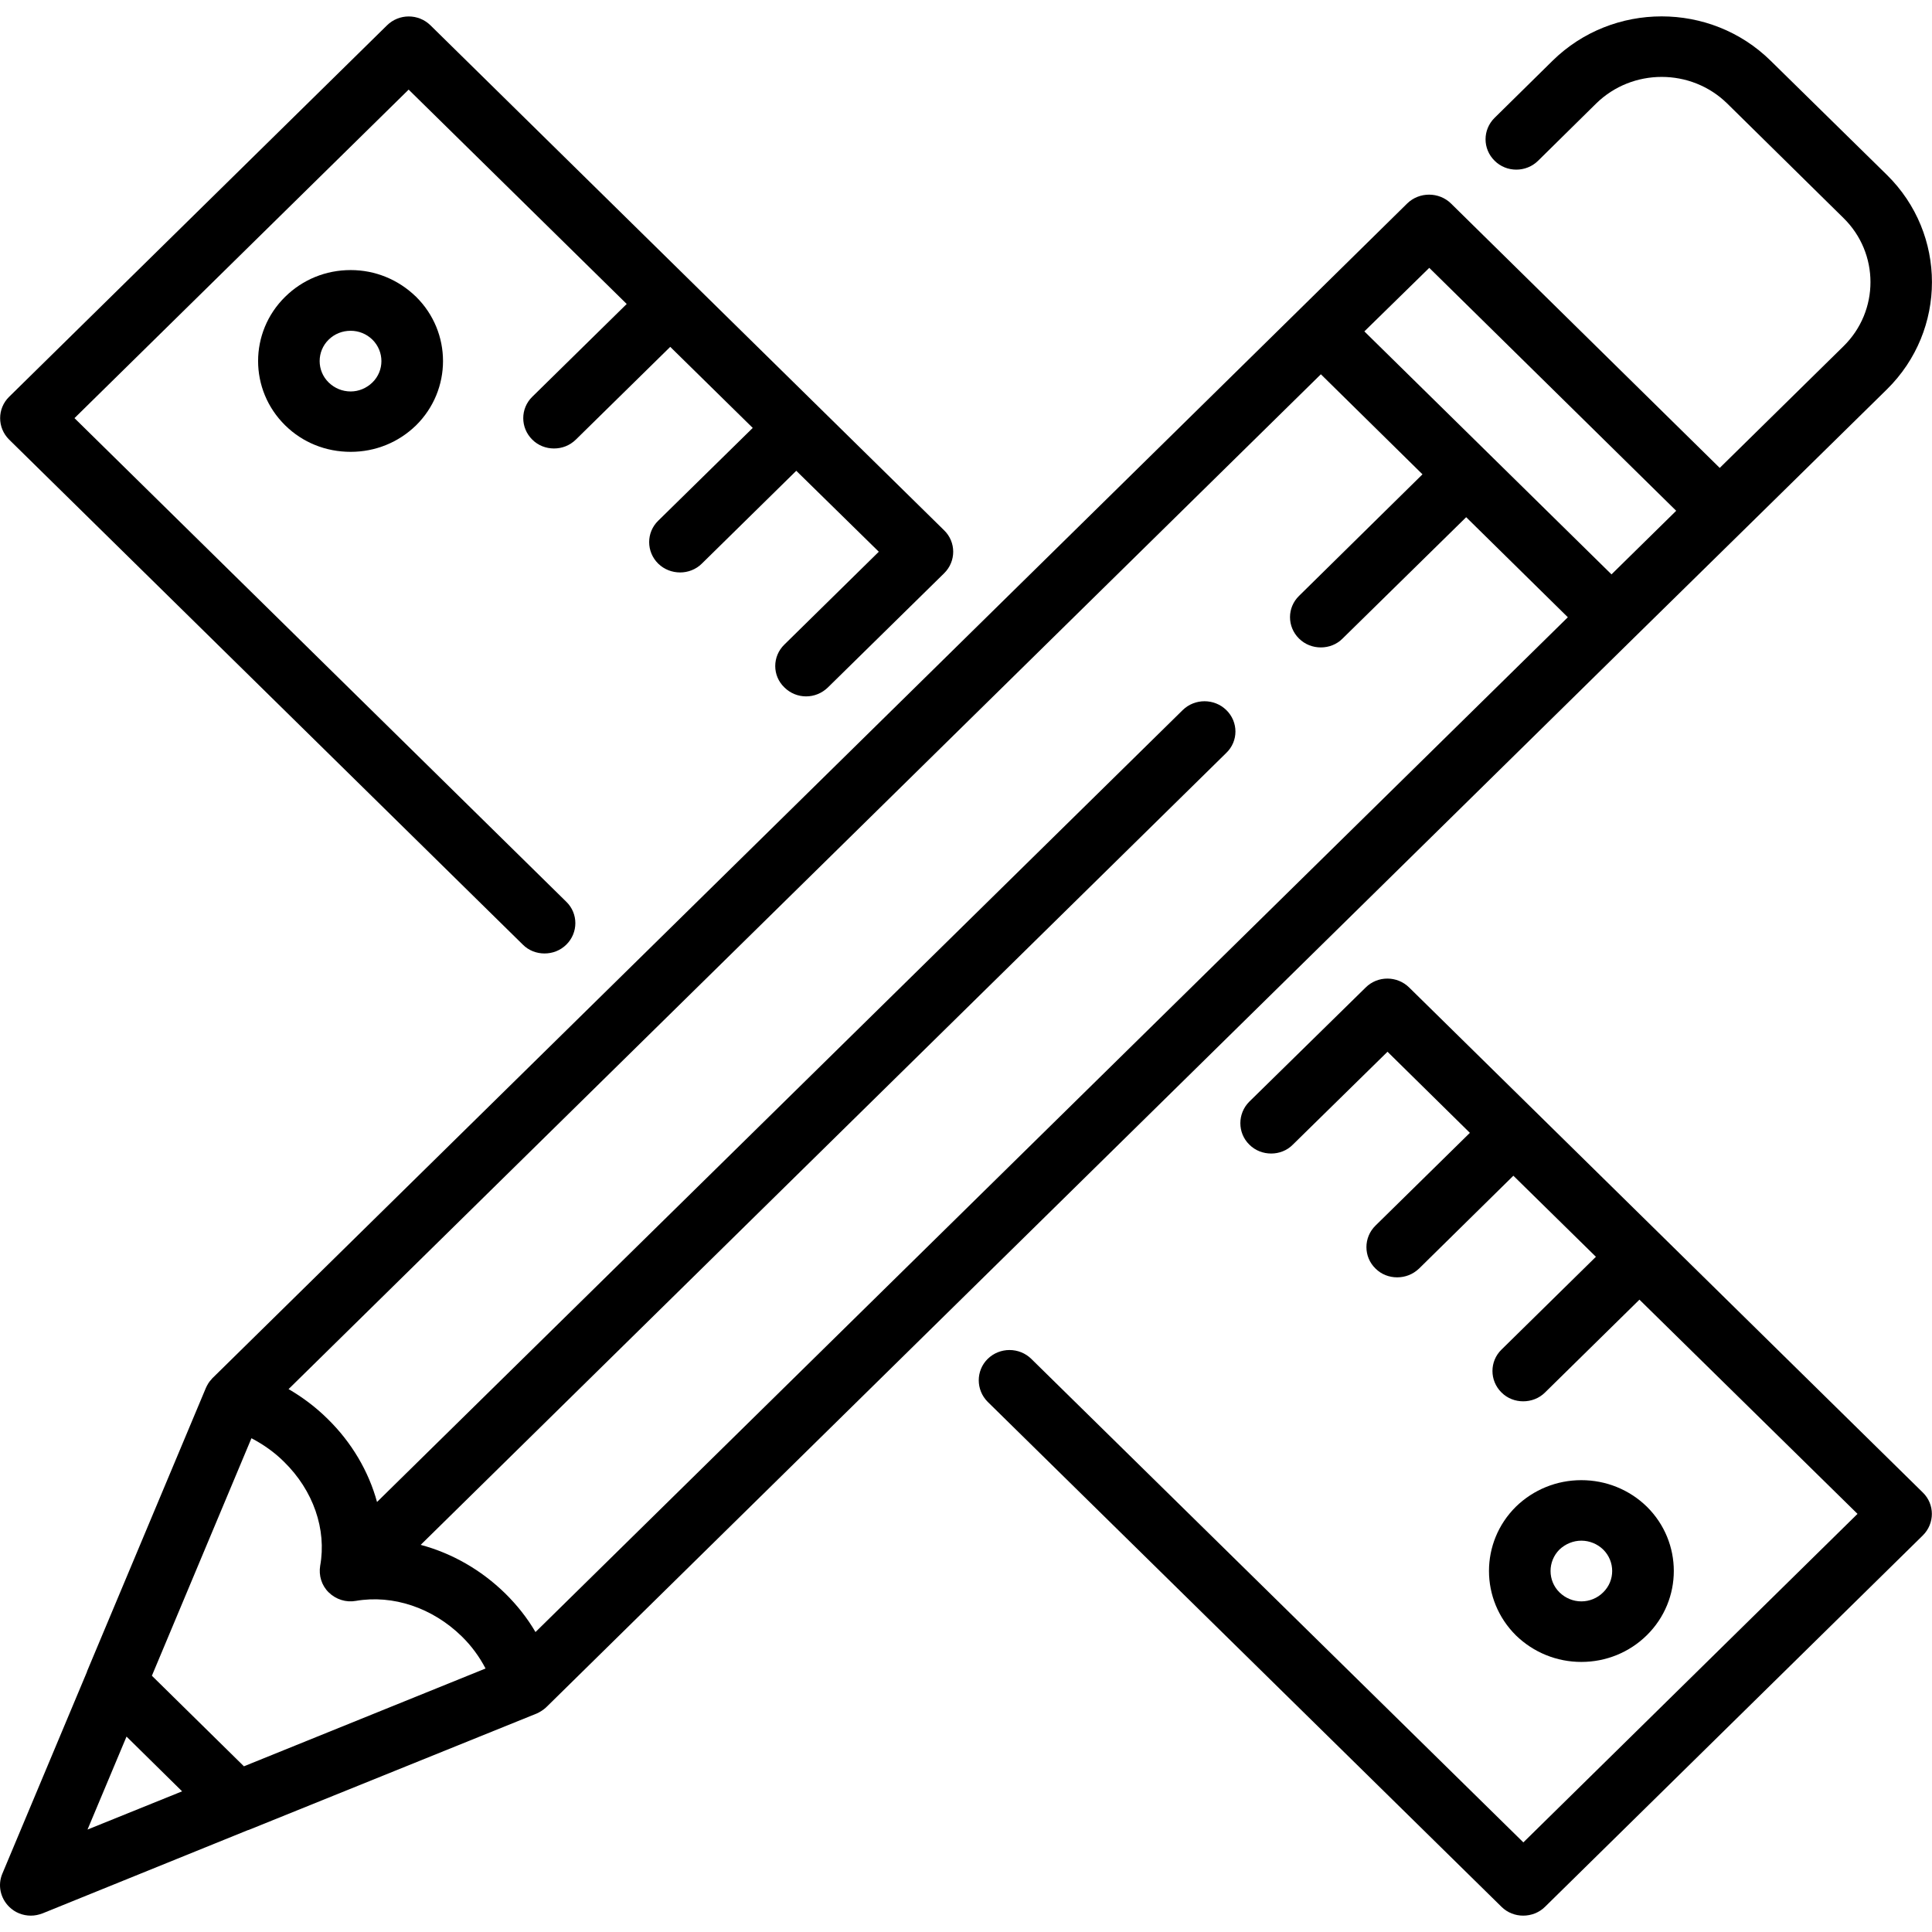
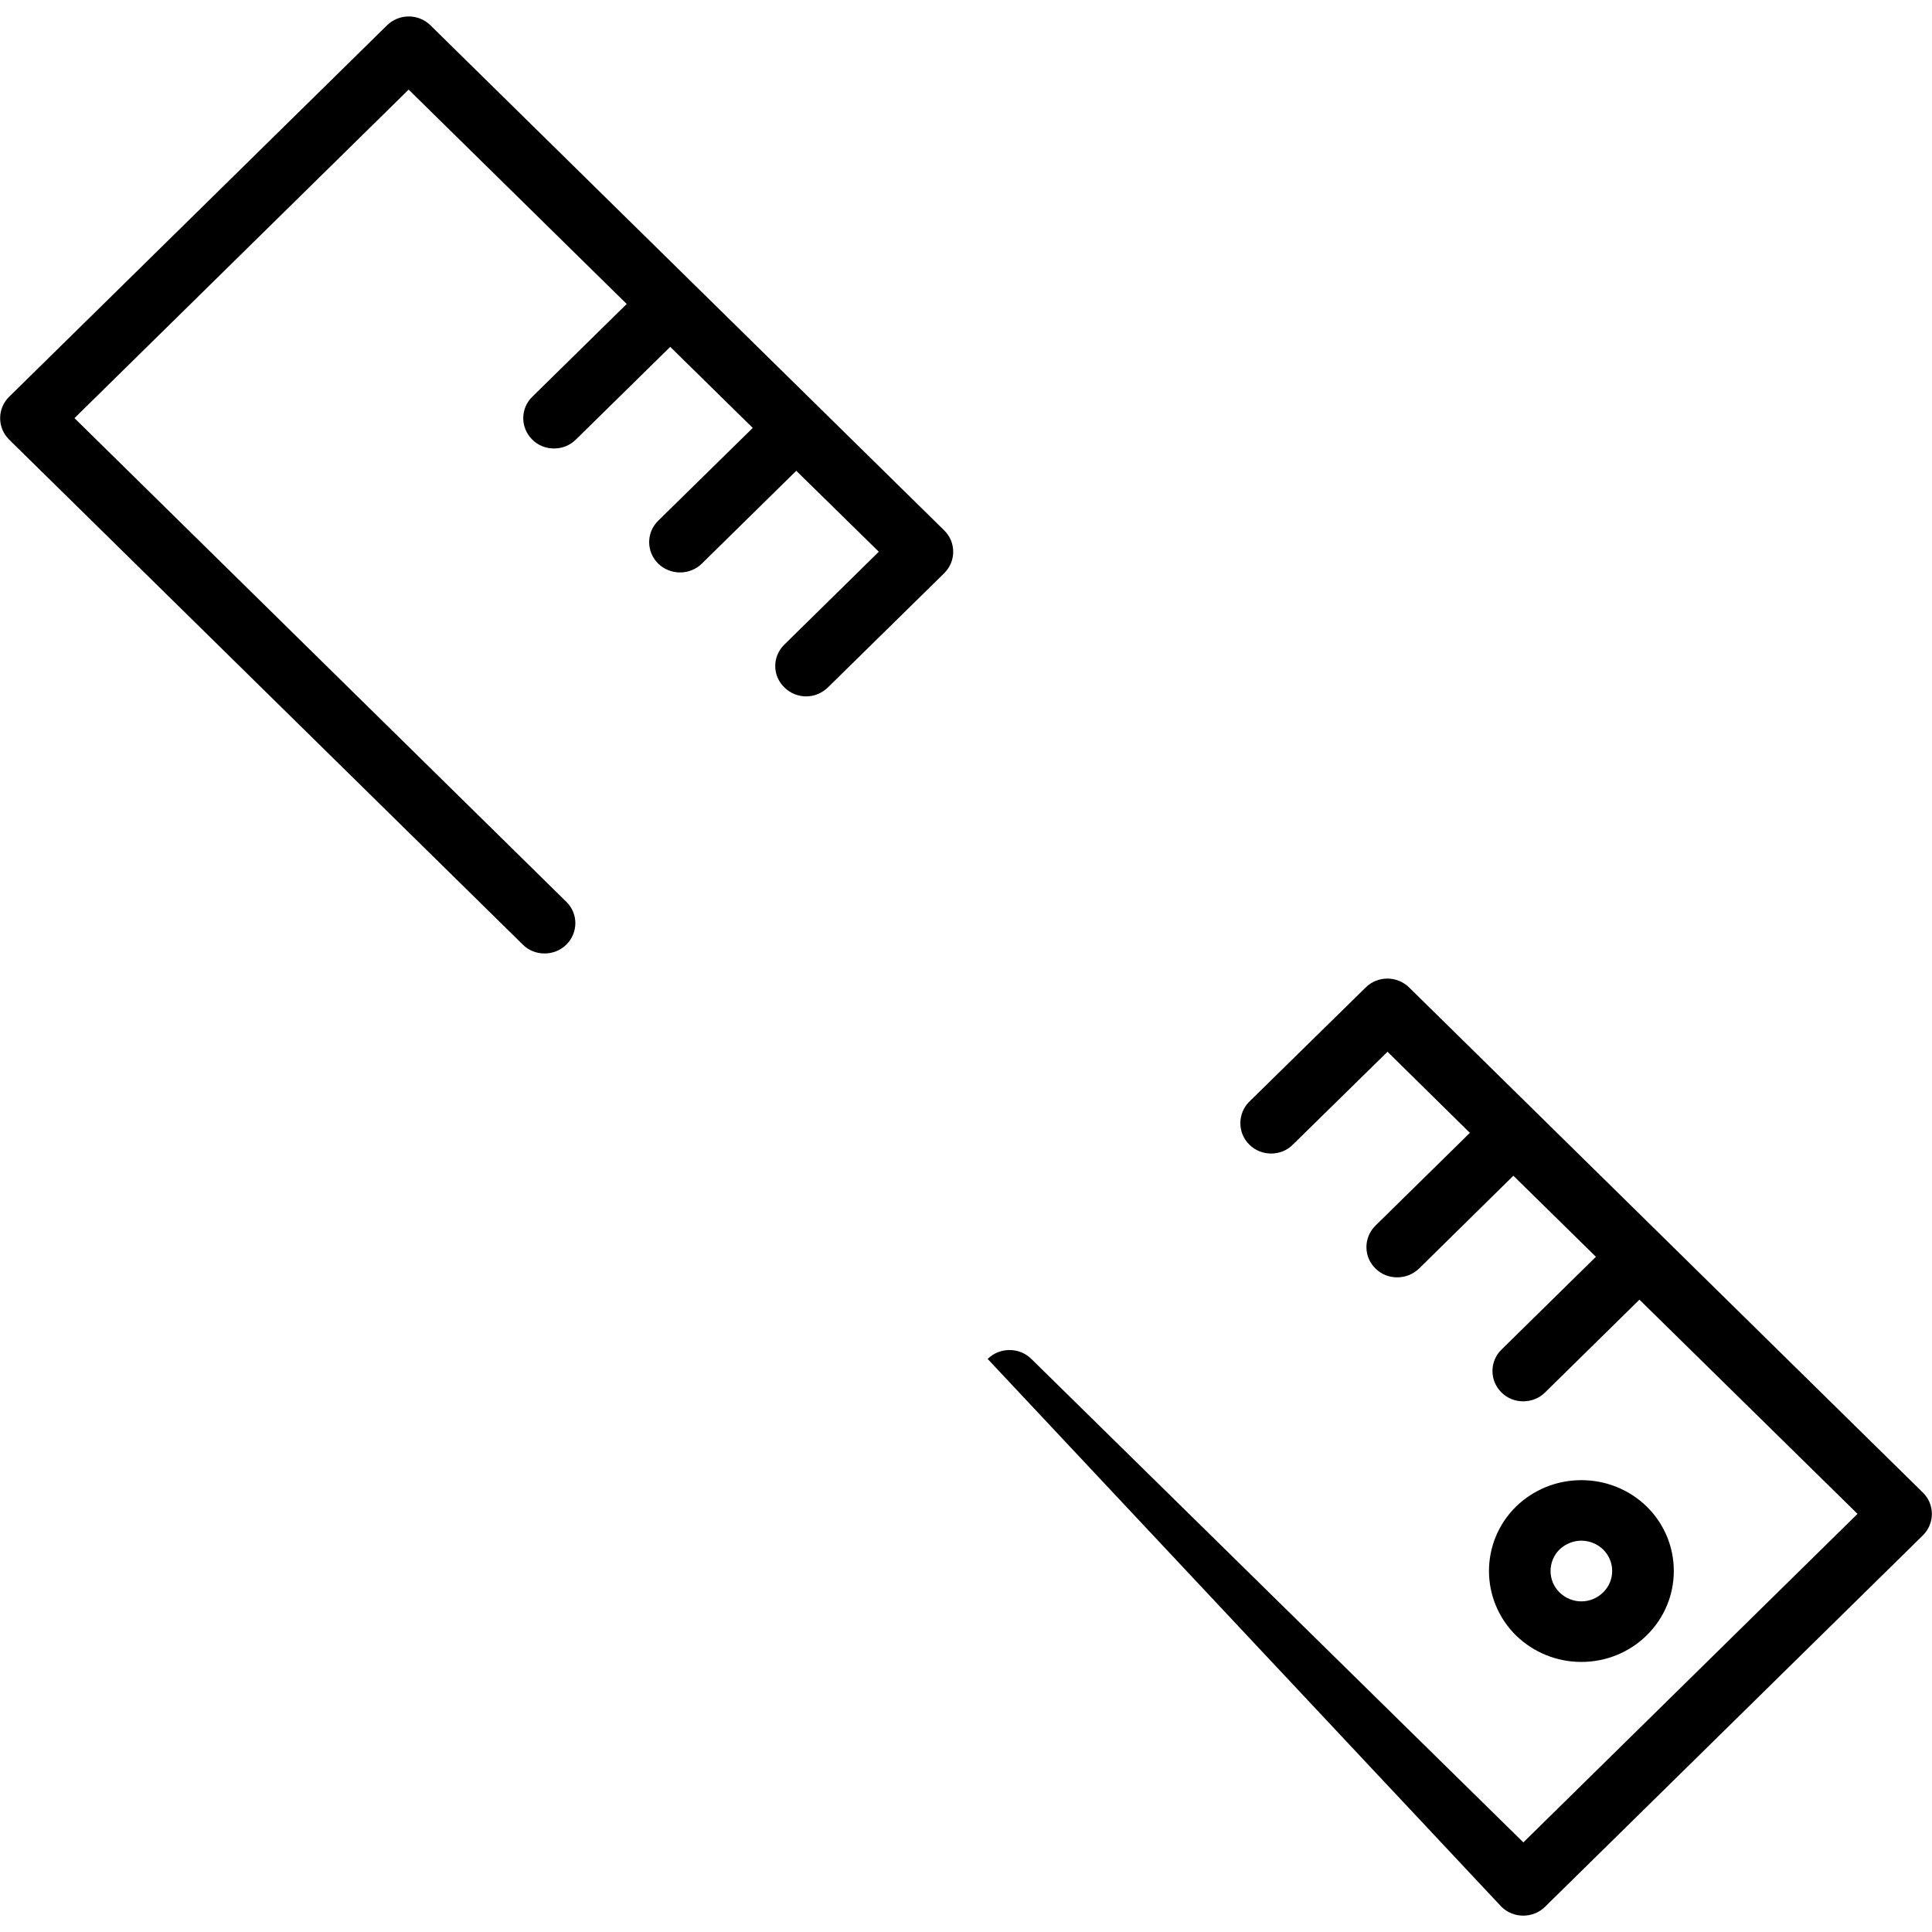
<svg xmlns="http://www.w3.org/2000/svg" width="47px" height="47px" viewBox="0 0 47 47" version="1.1">
  <g id="surface1">
-     <path style=" stroke:none;fill-rule:nonzero;fill:rgb(0%,0%,0%);fill-opacity:1;" d="M 8.531 6.57 C 7.926 6.57 7.363 6.801 6.938 7.219 C 6.059 8.082 6.059 9.484 6.938 10.348 C 7.363 10.766 7.926 10.992 8.531 10.992 C 9.129 10.992 9.691 10.766 10.121 10.348 C 10.996 9.484 10.996 8.082 10.121 7.219 C 9.691 6.801 9.129 6.57 8.531 6.57 Z M 9.059 9.305 C 8.914 9.445 8.727 9.523 8.531 9.523 C 8.328 9.523 8.141 9.445 7.996 9.305 C 7.703 9.02 7.703 8.547 7.996 8.262 C 8.141 8.121 8.328 8.047 8.531 8.047 C 8.727 8.047 8.914 8.121 9.059 8.262 C 9.352 8.551 9.352 9.02 9.059 9.305 Z M 9.059 9.305 " />
    <path style=" stroke:none;fill-rule:nonzero;fill:rgb(0%,0%,0%);fill-opacity:1;" d="M 40.062 39.781 C 40.938 38.918 40.938 37.516 40.062 36.652 C 39.637 36.238 39.07 36.008 38.469 36.008 C 37.871 36.008 37.305 36.238 36.879 36.652 C 36.004 37.516 36.004 38.918 36.879 39.785 C 37.305 40.199 37.871 40.43 38.469 40.43 C 39.07 40.43 39.637 40.199 40.062 39.781 Z M 37.938 37.695 C 38.082 37.559 38.273 37.48 38.469 37.48 C 38.668 37.48 38.859 37.559 39 37.695 C 39.293 37.984 39.293 38.453 39 38.738 C 38.859 38.879 38.668 38.957 38.469 38.957 C 38.273 38.957 38.082 38.879 37.938 38.738 C 37.648 38.453 37.648 37.984 37.938 37.695 Z M 37.938 37.695 " />
    <path style=" stroke:none;fill-rule:nonzero;fill:rgb(0%,0%,0%);fill-opacity:1;" d="M 12.719 22.98 C 12.863 23.125 13.055 23.195 13.246 23.195 C 13.441 23.195 13.629 23.125 13.777 22.98 C 14.07 22.691 14.07 22.223 13.777 21.938 L 1.812 10.172 L 9.941 2.18 L 15.246 7.395 L 12.949 9.652 C 12.656 9.938 12.656 10.406 12.949 10.695 C 13.094 10.84 13.285 10.91 13.477 10.91 C 13.672 10.91 13.859 10.84 14.008 10.695 L 16.305 8.438 L 18.312 10.41 L 16.012 12.668 C 15.719 12.953 15.719 13.422 16.012 13.711 C 16.16 13.855 16.352 13.926 16.547 13.926 C 16.734 13.926 16.93 13.855 17.074 13.711 L 19.371 11.453 L 21.379 13.422 L 19.082 15.68 C 18.785 15.969 18.785 16.438 19.082 16.723 C 19.227 16.867 19.418 16.941 19.609 16.941 C 19.805 16.941 19.992 16.867 20.141 16.723 L 22.969 13.945 C 23.262 13.656 23.262 13.188 22.969 12.902 L 10.473 0.617 C 10.18 0.328 9.707 0.328 9.414 0.617 L 0.223 9.652 C -0.07 9.938 -0.07 10.406 0.223 10.695 Z M 12.719 22.98 " />
-     <path style=" stroke:none;fill-rule:nonzero;fill:rgb(0%,0%,0%);fill-opacity:1;" d="M 34.281 24.023 C 33.988 23.734 33.512 23.734 33.223 24.023 L 30.391 26.801 C 30.102 27.09 30.102 27.559 30.391 27.844 C 30.539 27.992 30.73 28.062 30.926 28.062 C 31.113 28.062 31.309 27.992 31.453 27.844 L 33.754 25.586 L 35.758 27.559 L 33.461 29.816 C 33.168 30.105 33.168 30.574 33.461 30.859 C 33.605 31.004 33.797 31.074 33.988 31.074 C 34.184 31.074 34.371 31.004 34.523 30.859 L 36.816 28.602 L 38.824 30.574 L 36.527 32.832 C 36.234 33.117 36.234 33.586 36.527 33.875 C 36.672 34.02 36.863 34.09 37.055 34.09 C 37.246 34.09 37.441 34.02 37.586 33.875 L 39.883 31.617 L 45.188 36.828 L 37.059 44.82 L 25.09 33.059 C 24.797 32.77 24.32 32.77 24.027 33.059 C 23.738 33.344 23.738 33.812 24.027 34.102 L 36.527 46.387 C 36.672 46.531 36.863 46.602 37.055 46.602 C 37.246 46.602 37.441 46.531 37.586 46.387 L 46.777 37.352 C 47.07 37.062 47.07 36.594 46.777 36.309 Z M 34.281 24.023 " />
-     <path style=" stroke:none;fill-rule:nonzero;fill:rgb(0%,0%,0%);fill-opacity:1;" d="M 39.73 15.535 C 39.734 15.535 45.906 9.469 45.906 9.469 C 47.363 8.031 47.363 5.695 45.906 4.258 L 43.074 1.477 C 41.613 0.039 39.234 0.039 37.77 1.477 L 36.359 2.867 C 36.066 3.156 36.066 3.621 36.359 3.91 C 36.648 4.199 37.125 4.199 37.418 3.91 L 38.832 2.516 C 39.711 1.656 41.137 1.656 42.016 2.516 L 44.844 5.301 C 45.723 6.16 45.723 7.566 44.844 8.426 L 41.836 11.383 L 35.297 4.949 C 35.004 4.664 34.527 4.664 34.234 4.949 L 31.602 7.539 C 31.602 7.543 5.168 33.527 5.168 33.527 C 5.168 33.527 5.164 33.527 5.164 33.531 C 5.16 33.539 5.152 33.543 5.148 33.551 C 5.086 33.613 5.043 33.688 5.008 33.766 L 2.117 40.66 C 2.117 40.66 2.117 40.664 2.117 40.668 L 0.055 45.586 C -0.059 45.859 0.008 46.176 0.223 46.387 C 0.363 46.527 0.555 46.602 0.75 46.602 C 0.848 46.602 0.941 46.582 1.035 46.547 L 6.035 44.52 C 6.039 44.52 6.043 44.52 6.043 44.52 L 13.059 41.684 C 13.137 41.648 13.211 41.602 13.277 41.543 C 13.285 41.535 13.289 41.531 13.297 41.523 C 13.297 41.523 13.301 41.52 13.301 41.52 Z M 13.027 39.703 C 12.828 39.363 12.582 39.051 12.293 38.766 C 11.703 38.188 10.992 37.785 10.234 37.582 L 29.832 18.316 C 30.129 18.031 30.129 17.562 29.832 17.273 C 29.539 16.988 29.066 16.988 28.773 17.273 L 9.172 36.539 C 8.969 35.797 8.559 35.094 7.973 34.52 C 7.684 34.234 7.363 33.992 7.02 33.793 L 32.133 9.105 L 34.605 11.539 L 31.602 14.496 C 31.309 14.781 31.309 15.246 31.602 15.535 C 31.75 15.68 31.938 15.75 32.133 15.75 C 32.324 15.75 32.516 15.68 32.66 15.535 L 35.668 12.582 L 38.141 15.016 Z M 5.934 42.969 L 3.695 40.766 L 6.117 34.988 C 6.402 35.137 6.676 35.328 6.91 35.562 C 7.621 36.258 7.949 37.203 7.789 38.09 C 7.75 38.328 7.824 38.57 7.996 38.738 C 8.172 38.91 8.418 38.988 8.656 38.945 C 9.562 38.789 10.523 39.113 11.234 39.809 C 11.469 40.039 11.664 40.305 11.812 40.59 Z M 34.77 6.516 L 40.777 12.426 L 39.203 13.973 L 33.191 8.062 Z M 3.078 42.246 L 4.43 43.578 L 2.129 44.508 Z M 3.078 42.246 " />
+     <path style=" stroke:none;fill-rule:nonzero;fill:rgb(0%,0%,0%);fill-opacity:1;" d="M 34.281 24.023 C 33.988 23.734 33.512 23.734 33.223 24.023 L 30.391 26.801 C 30.102 27.09 30.102 27.559 30.391 27.844 C 30.539 27.992 30.73 28.062 30.926 28.062 C 31.113 28.062 31.309 27.992 31.453 27.844 L 33.754 25.586 L 35.758 27.559 L 33.461 29.816 C 33.168 30.105 33.168 30.574 33.461 30.859 C 33.605 31.004 33.797 31.074 33.988 31.074 C 34.184 31.074 34.371 31.004 34.523 30.859 L 36.816 28.602 L 38.824 30.574 L 36.527 32.832 C 36.234 33.117 36.234 33.586 36.527 33.875 C 36.672 34.02 36.863 34.09 37.055 34.09 C 37.246 34.09 37.441 34.02 37.586 33.875 L 39.883 31.617 L 45.188 36.828 L 37.059 44.82 L 25.09 33.059 C 24.797 32.77 24.32 32.77 24.027 33.059 L 36.527 46.387 C 36.672 46.531 36.863 46.602 37.055 46.602 C 37.246 46.602 37.441 46.531 37.586 46.387 L 46.777 37.352 C 47.07 37.062 47.07 36.594 46.777 36.309 Z M 34.281 24.023 " />
  </g>
</svg>